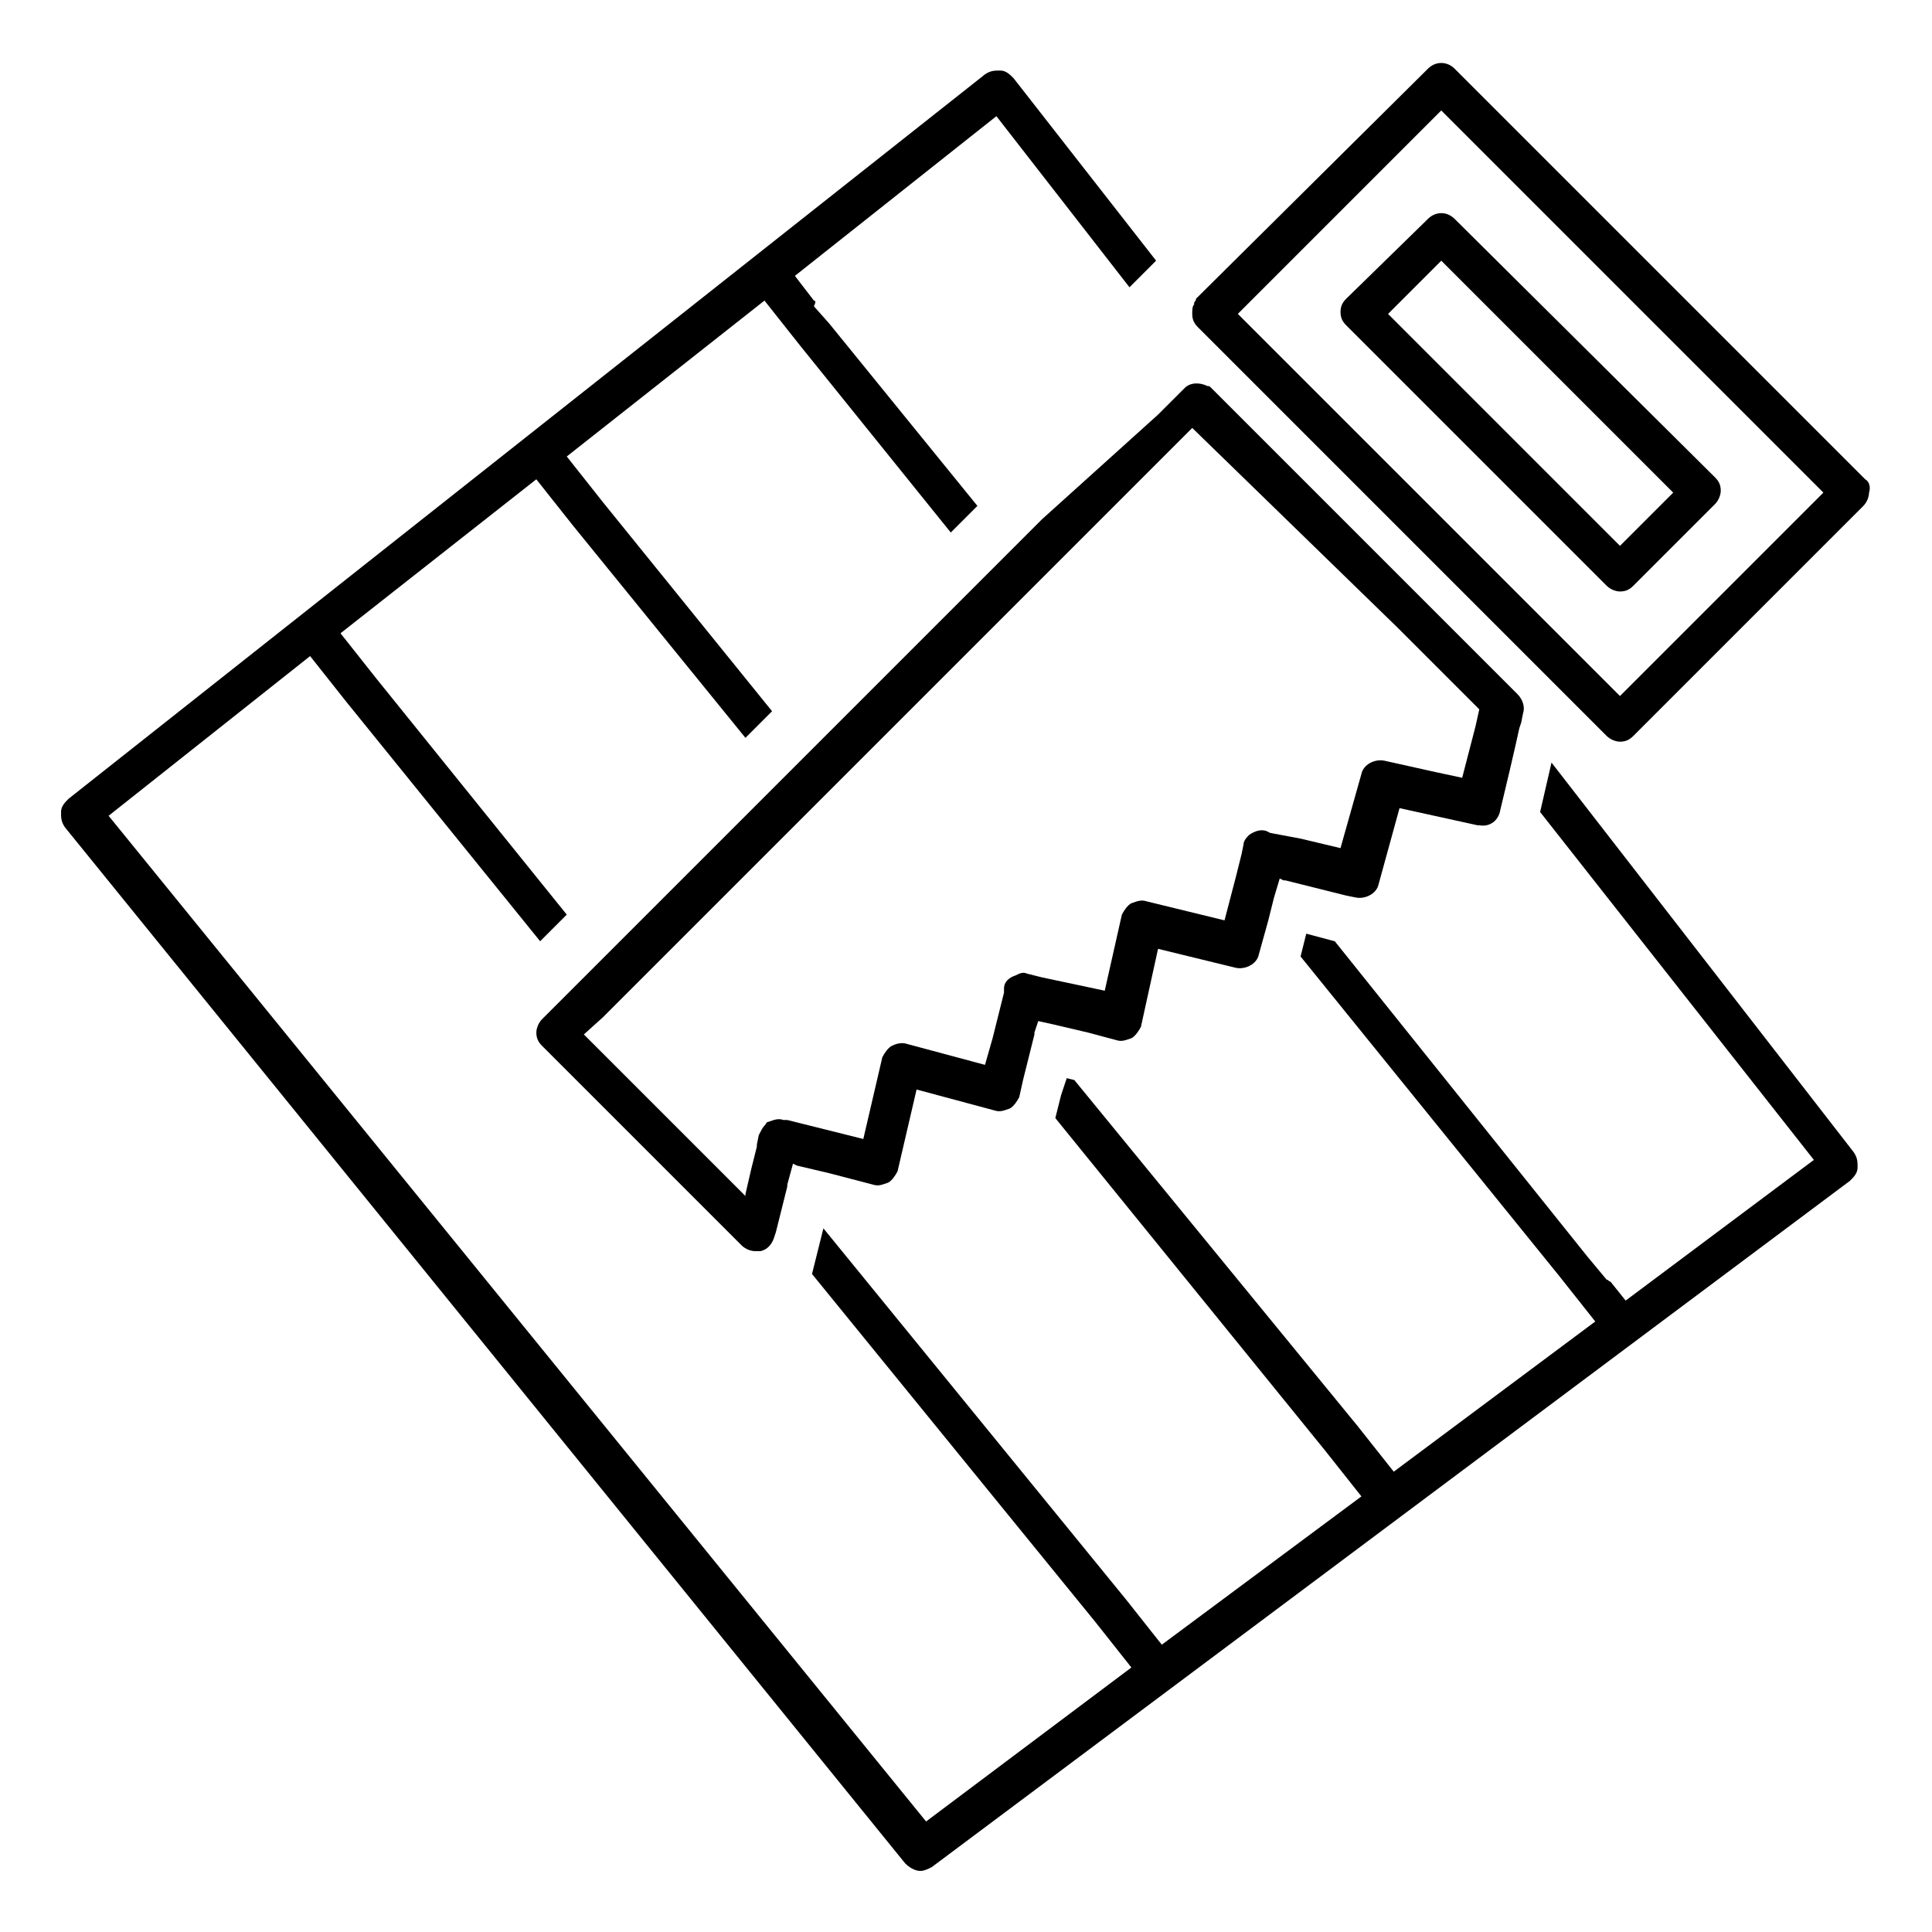
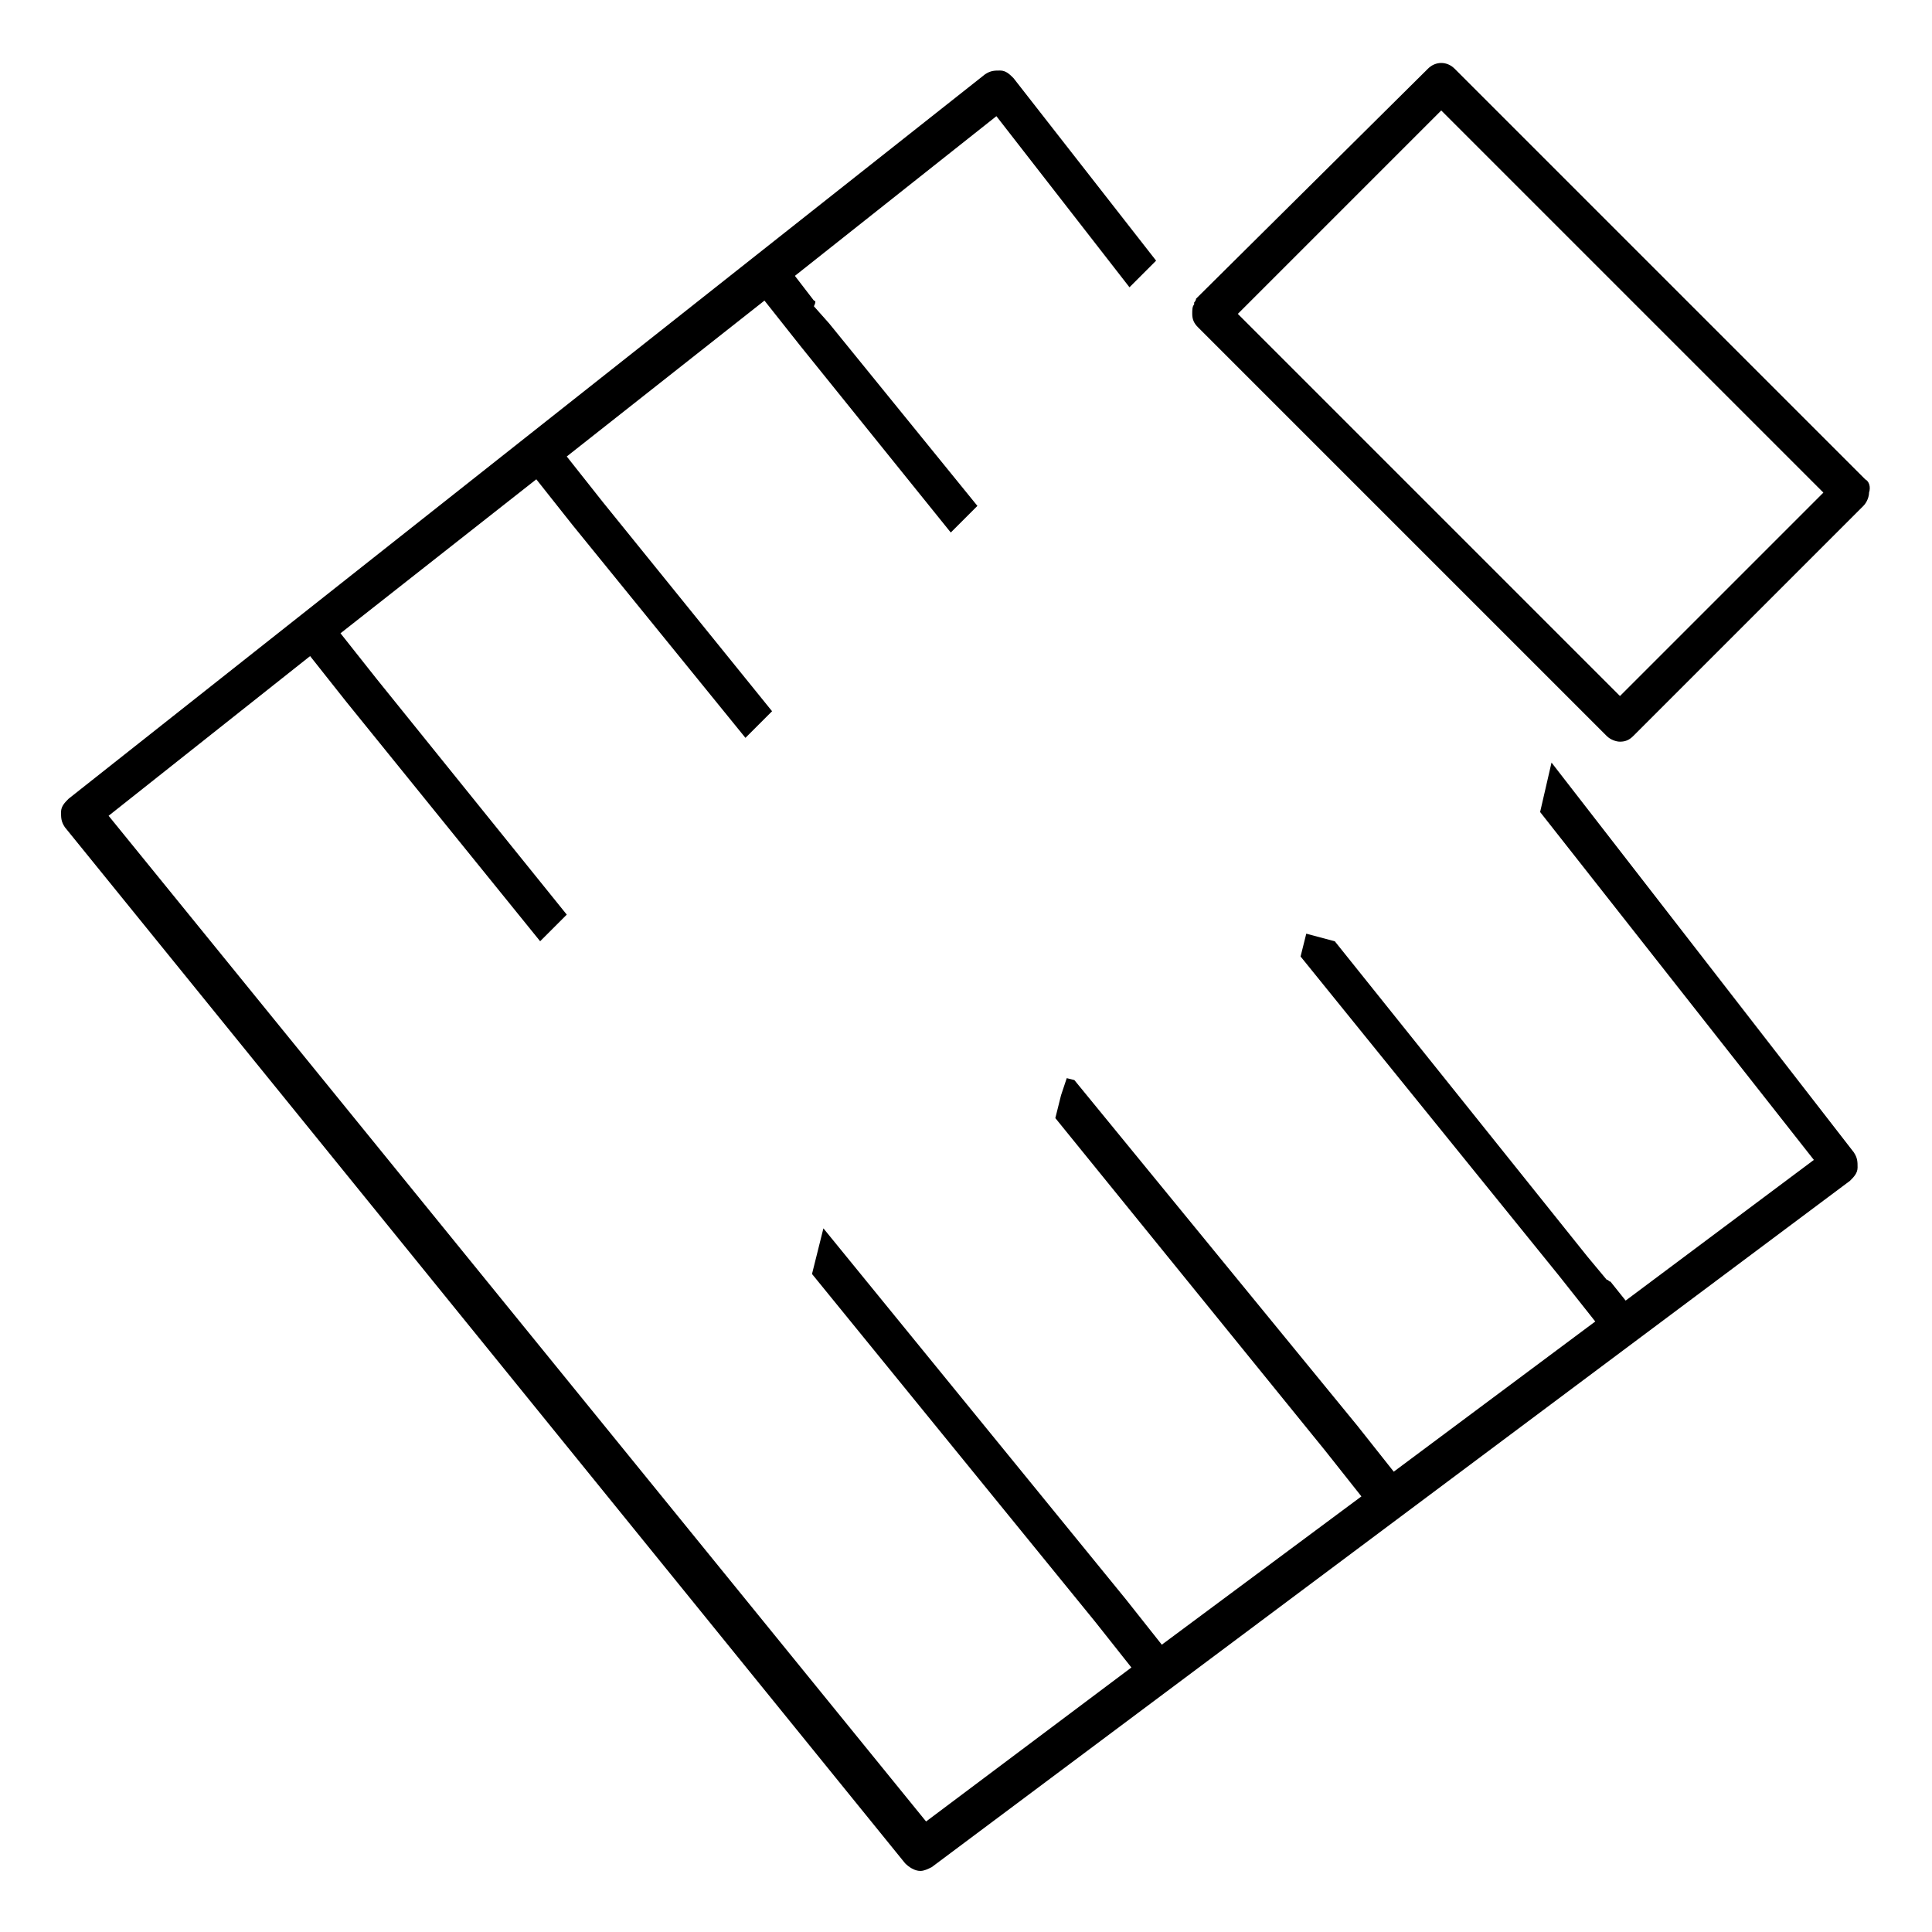
<svg xmlns="http://www.w3.org/2000/svg" fill="#000000" width="800px" height="800px" version="1.1" viewBox="144 144 512 512">
  <g>
    <path d="m555.17 346.09-3.023 13.102 72.547 92.195-49.879 37.281-4.031-5.039c-0.504 0-0.504-0.504-1.008-0.504l-5.039-6.047-67-83.629-7.559-2.016-1.512 6.047 68.52 84.641 9.574 12.09-53.402 39.801-9.574-12.09-75.07-91.695-2.016-0.504-1.512 4.535-1.512 6.047 71.539 88.168 9.574 12.09-52.898 39.297-9.574-12.09-80.105-98.246-1.508 6.047-1.512 6.047 75.066 92.195 9.574 12.09-54.41 40.809-216.64-266.52 53.402-42.32 9.574 12.09 51.387 63.48 7.055-7.055-50.387-62.469-9.574-12.09 51.891-40.809 9.574 12.09 45.848 56.43 7.055-7.055-44.84-55.418-9.57-12.094 52.395-41.312 9.574 12.09 39.801 49.375 7.055-7.055-39.297-48.367-4.031-4.535c0.504-1.004 0.504-1.508 0-1.508l-5.039-6.551 53.402-42.32 35.266 45.344 7.055-7.055-37.785-48.367c-1.008-1.008-2.016-2.016-3.527-2.016-1.512 0-2.519 0-4.031 1.008l-242.84 191.96c-1.008 1.008-2.016 2.016-2.016 3.527 0 1.512 0 2.519 1.008 4.031l222.68 274.58c1.008 1.008 2.519 2.016 4.031 2.016 1.008 0 2.016-0.504 3.023-1.008l243.34-181.88c1.008-1.008 2.016-2.016 2.016-3.527s0-2.519-1.008-4.031z" />
-     <path d="m420.15 281.6-132.5 132.5c-1.008 1.008-1.512 2.519-1.512 3.527 0 1.512 0.504 2.519 1.512 3.527l52.898 52.898c1.008 1.008 2.519 1.512 3.527 1.512h1.512c2.016-0.504 3.023-2.016 3.527-3.527l0.504-1.512 3.023-12.094v-0.504l1.512-5.543 1.008 0.504 8.566 2.016 11.586 3.023c1.512 0.504 2.519 0 4.031-0.504 1.008-0.504 2.016-2.016 2.519-3.023l5.039-21.664 20.656 5.543c1.512 0.504 2.519 0 4.031-0.504 1.008-0.504 2.016-2.016 2.519-3.023l1.008-4.535 3.023-12.094v-0.504l1.008-3.023 4.535 1.008 8.566 2.016 7.559 2.016c1.512 0.504 2.519 0 4.031-0.504 1.008-0.504 2.016-2.016 2.519-3.023l4.535-20.656 20.656 5.039c2.519 0.504 5.543-1.008 6.047-3.527l2.519-9.07 1.512-6.047 1.512-5.039 1.008 0.504h0.504l16.125 4.031 2.519 0.504c2.519 0.504 5.543-1.008 6.047-3.527l5.543-20.152 20.656 4.535h0.504c2.519 0.504 5.039-1.008 5.543-4.031l2.519-10.578 1.512-6.551 1.008-4.535 0.504-1.512 0.504-2.519c0.504-1.512 0-3.527-1.512-5.039l-81.117-81.117c-0.504-0.504-0.504-0.504-1.008-0.504-2.016-1.008-4.535-1.008-6.047 0.504l-7.055 7.055zm94.211 28.719 21.664 21.664-1.008 4.535-3.527 13.602-7.055-1.512-13.602-3.023c-2.519-0.504-5.543 1.008-6.047 3.527l-5.543 19.648-10.578-2.519-8.059-1.512-1.008-0.504c-1.512-0.504-3.023 0-4.535 1.008-0.504 0.504-1.512 1.512-1.512 2.519l-0.504 2.519-1.512 6.047-3.023 11.586-20.656-5.039c-1.512-0.504-2.519 0-4.031 0.504-1.008 0.504-2.016 2.016-2.519 3.023l-4.535 20.152-16.621-3.527-4.031-1.008c-1.008-0.504-2.016 0-3.023 0.504-1.512 0.504-3.023 1.512-3.023 3.527v1.008l-3.023 12.094-2.016 7.055-20.656-5.543c-1.512-0.504-3.023 0-4.031 0.504-1.008 0.504-2.016 2.016-2.519 3.023l-5.039 21.664-20.152-5.039h-1.008c-1.512-0.504-2.519 0-4.031 0.504-0.504 0-0.504 0.504-1.008 1.008-0.504 0.504-1.008 1.512-1.512 2.519l-0.5 2.516v0.504l-1.512 6.047-1.512 6.551v0.504l-42.824-42.824 5.039-4.535 156.19-156.19z" />
    <path d="m638.3 271.02-108.82-108.82c-2.016-2.016-5.039-2.016-7.055 0l-61.461 60.961c0 0.504-0.504 1.008-0.504 1.008v0.504c-0.504 0.504-0.504 1.512-0.504 2.519 0 1.512 0.504 2.519 1.512 3.527l108.32 108.32c1.008 1.008 2.519 1.512 3.527 1.512 1.512 0 2.519-0.504 3.527-1.512l60.961-60.961c1.008-1.008 1.512-2.519 1.512-3.527 0.5-1.512-0.004-3.023-1.012-3.527zm-64.992 57.434-101.27-101.27 53.906-53.906 101.27 101.27z" />
-     <path d="m522.43 202-21.664 21.16c-1.008 1.008-1.512 2.016-1.512 3.527s0.504 2.519 1.512 3.527l69.023 69.023c1.008 1.008 2.519 1.512 3.527 1.512 1.512 0 2.519-0.504 3.527-1.512l21.664-21.664c1.008-1.008 1.512-2.519 1.512-3.527 0-1.512-0.504-2.519-1.512-3.527l-69.027-68.52c-2.016-2.016-5.035-2.016-7.051 0zm50.883 86.656-61.465-61.465 14.105-14.105 61.465 61.465z" />
  </g>
</svg>